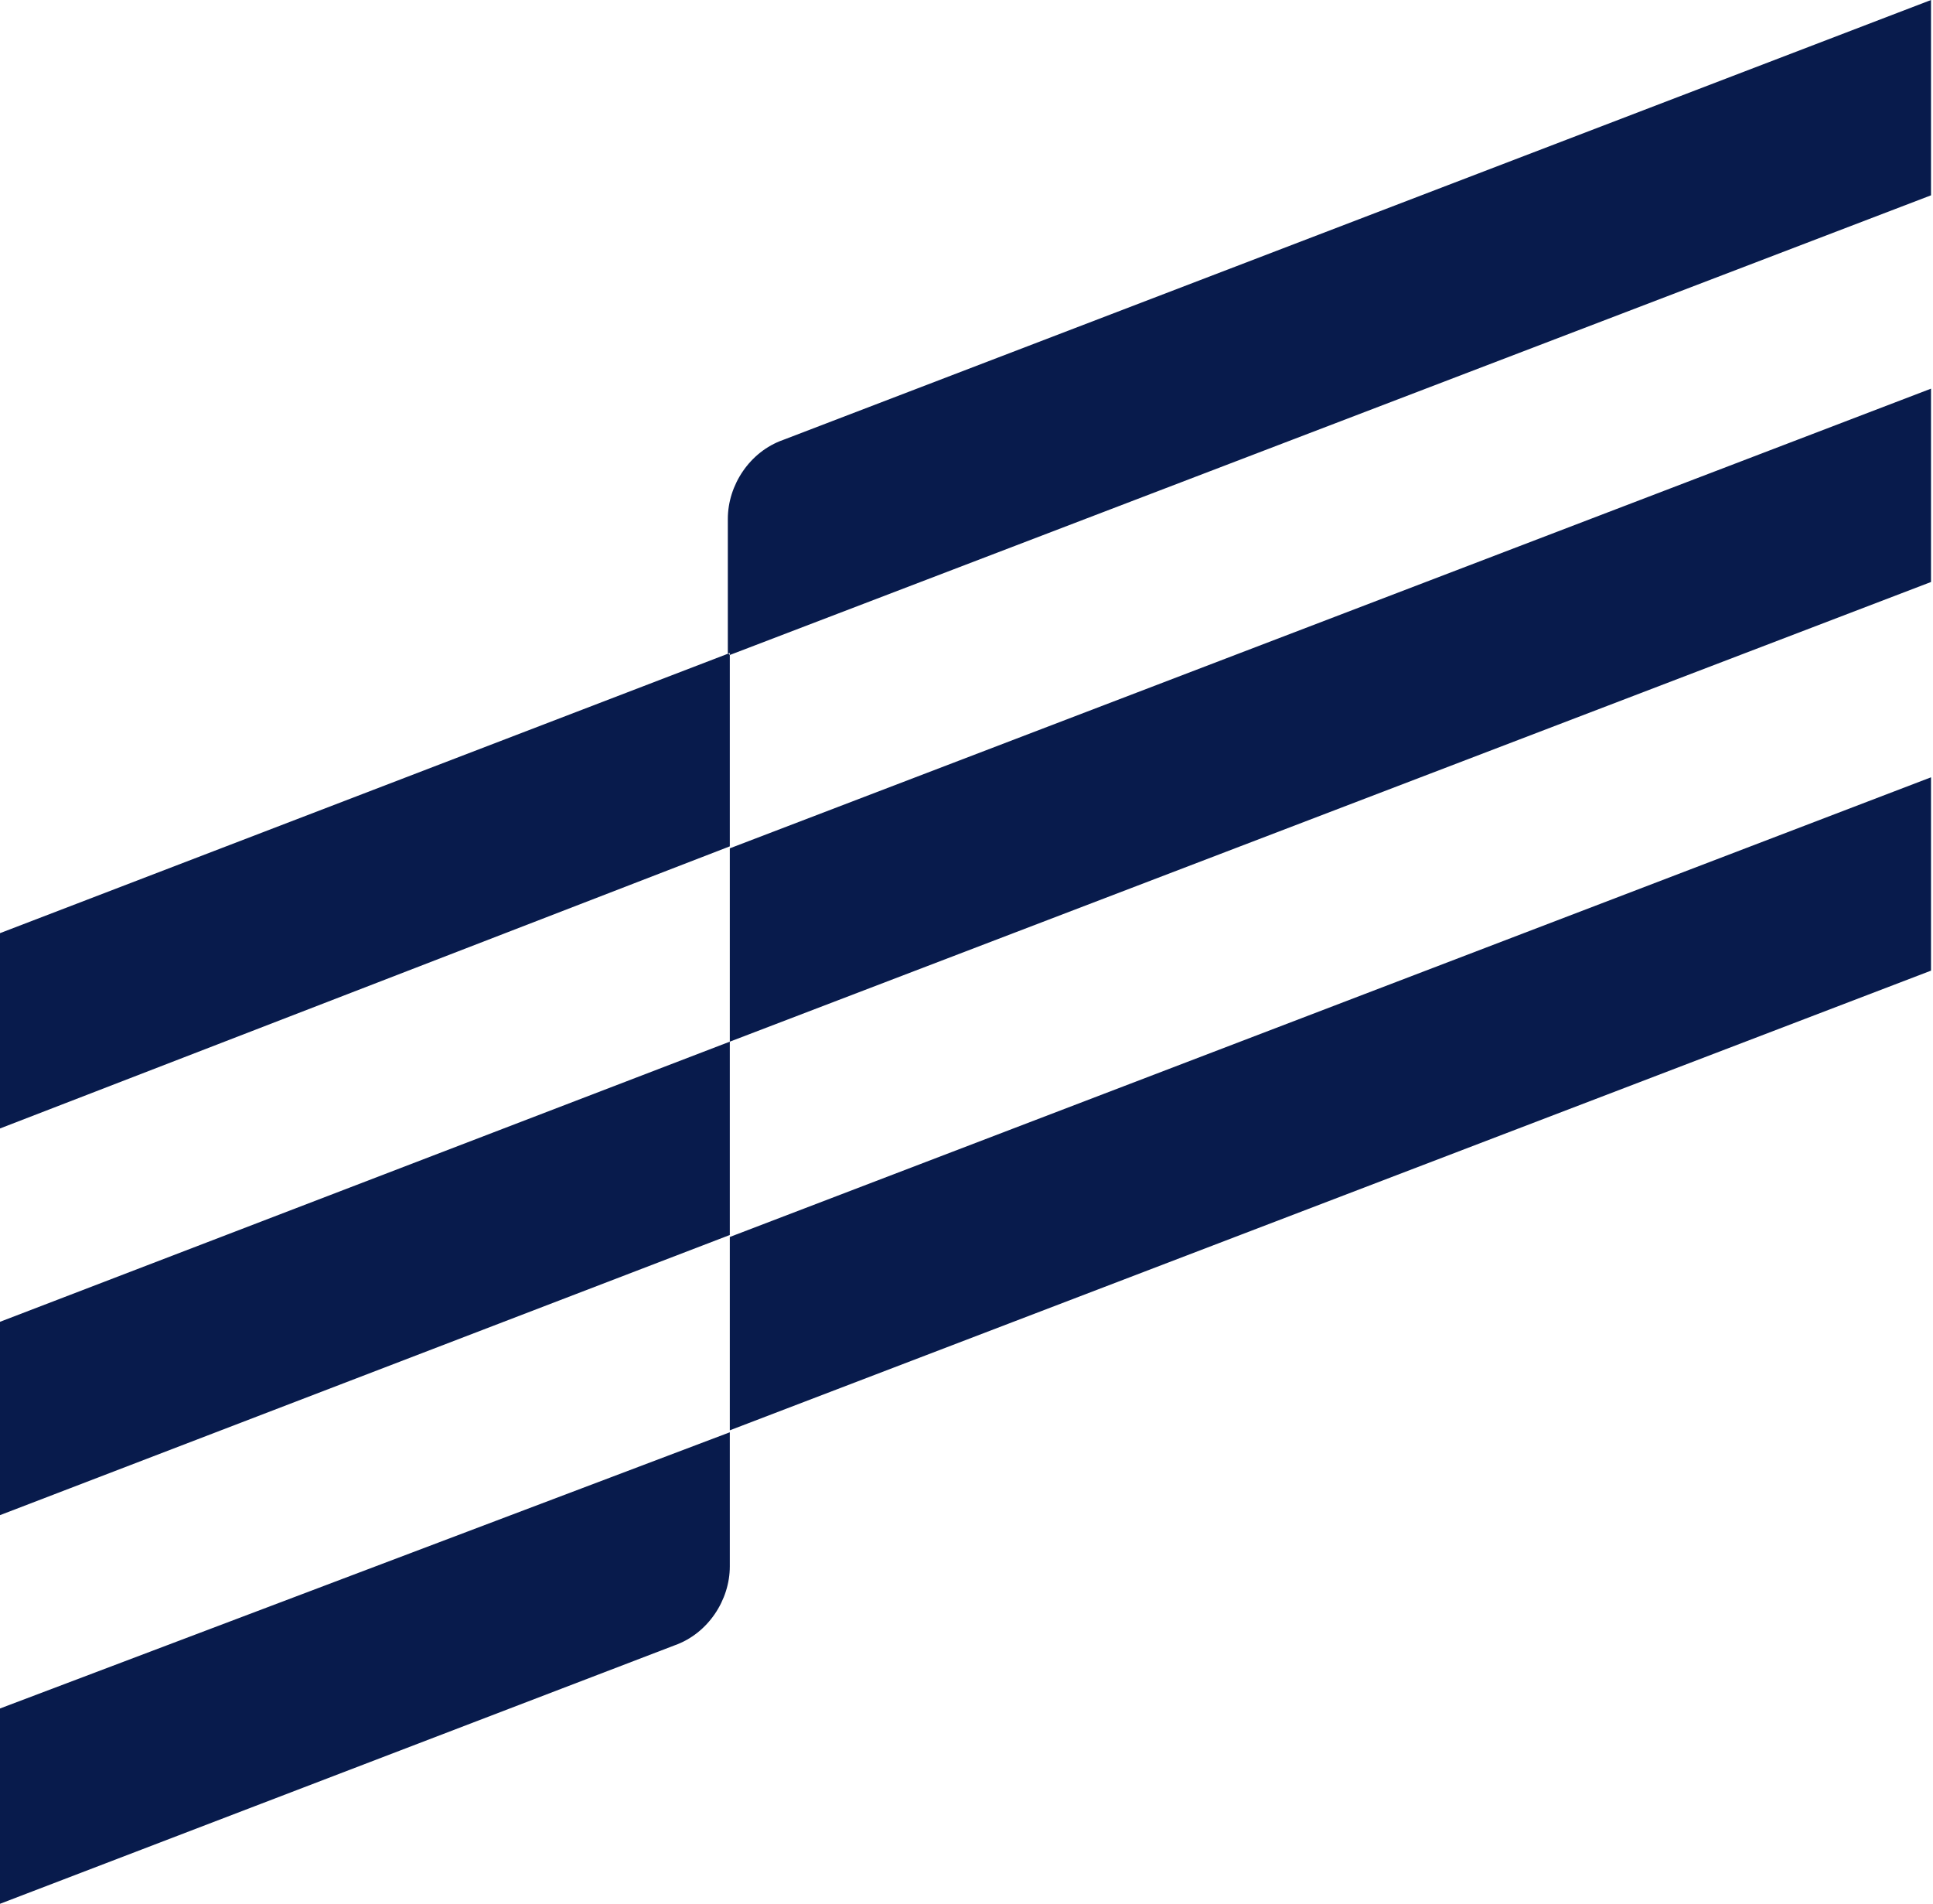
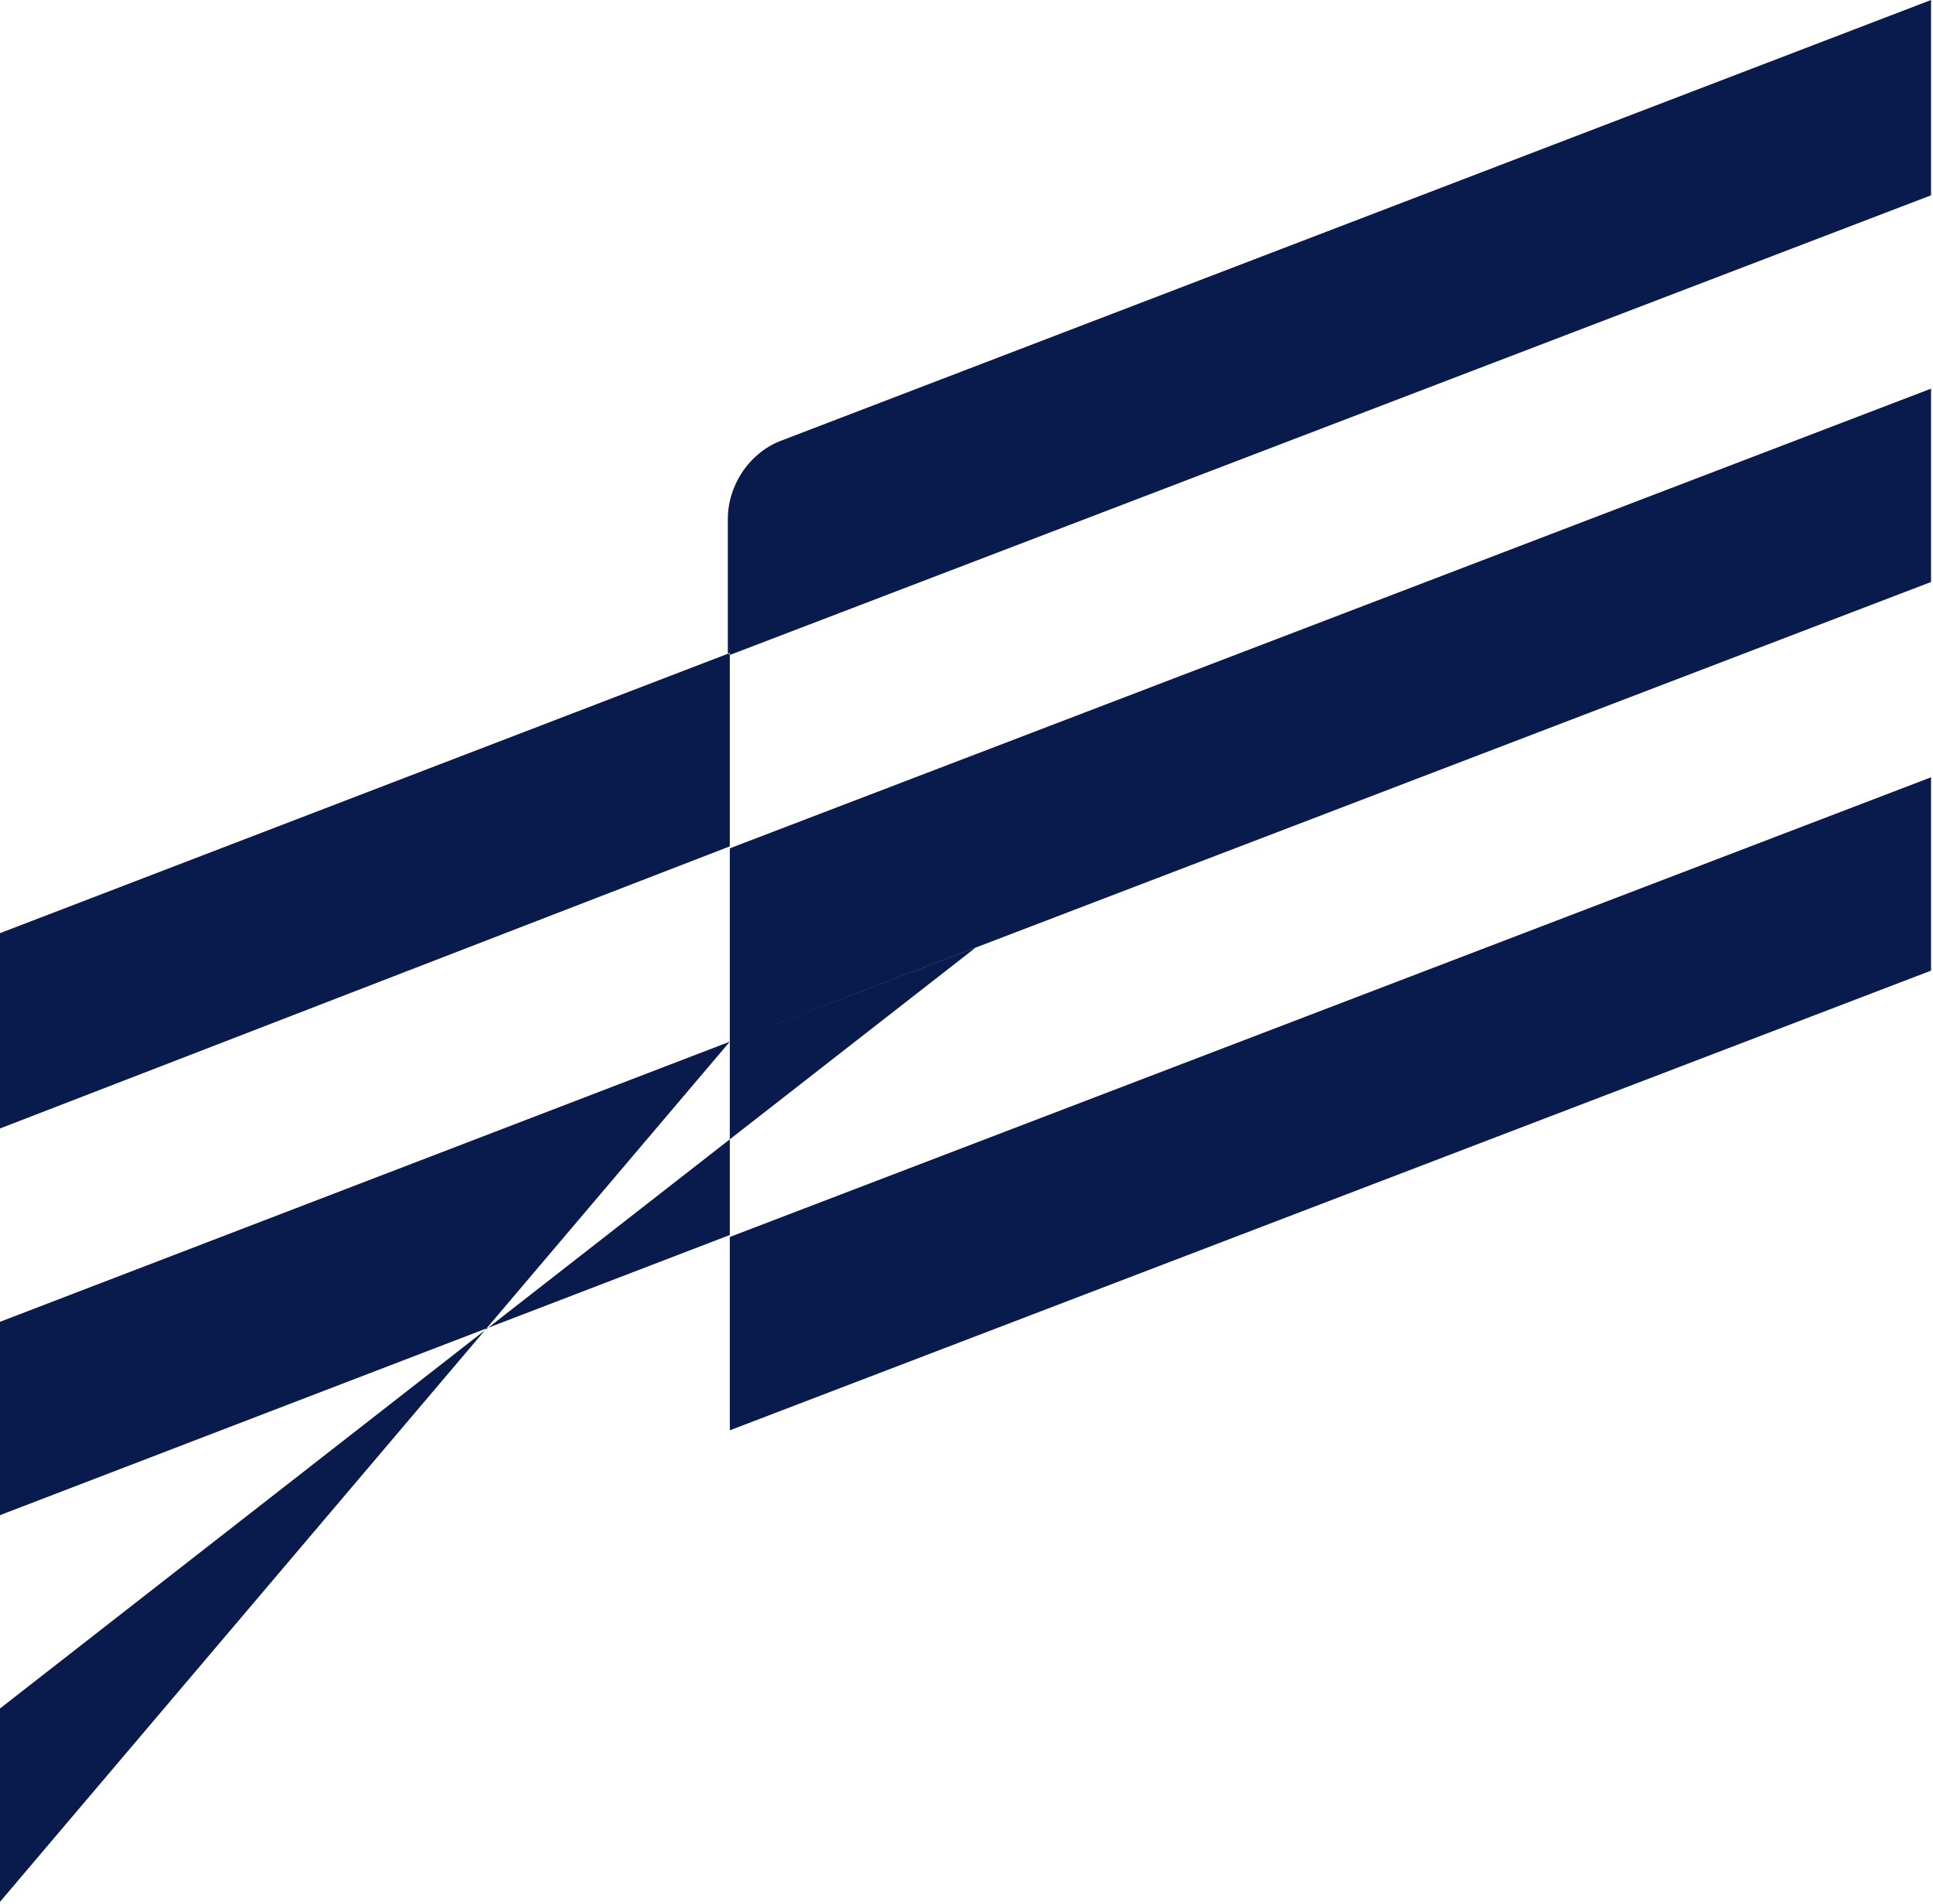
<svg xmlns="http://www.w3.org/2000/svg" id="Layer_1" version="1.1" viewBox="0 0 98 96.5">
  <defs>
    <style>
      .st0 {
        fill: #081b4c;
      }
    </style>
  </defs>
-   <path class="st0" d="M0,47.3l37-14.2v9.8L0,57.2v-9.8h0ZM37,33.2l60.9-23.3V0l-58.2,22.3c-1.7.6-2.8,2.3-2.8,4v6.8h0ZM0,76.8l37-14.2v-9.8L0,67v9.8ZM37,52.8l60.9-23.3v-9.8l-60.9,23.3v9.8ZM0,96.5l34.2-13.1c1.7-.6,2.8-2.3,2.8-4v-6.8L0,86.6v9.8h0ZM37,72.5l60.9-23.3v-9.8l-60.9,23.3v9.8Z" />
+   <path class="st0" d="M0,47.3l37-14.2v9.8L0,57.2v-9.8h0ZM37,33.2l60.9-23.3V0l-58.2,22.3c-1.7.6-2.8,2.3-2.8,4v6.8h0ZM0,76.8l37-14.2v-9.8L0,67v9.8ZM37,52.8l60.9-23.3v-9.8l-60.9,23.3v9.8Zl34.2-13.1c1.7-.6,2.8-2.3,2.8-4v-6.8L0,86.6v9.8h0ZM37,72.5l60.9-23.3v-9.8l-60.9,23.3v9.8Z" />
</svg>